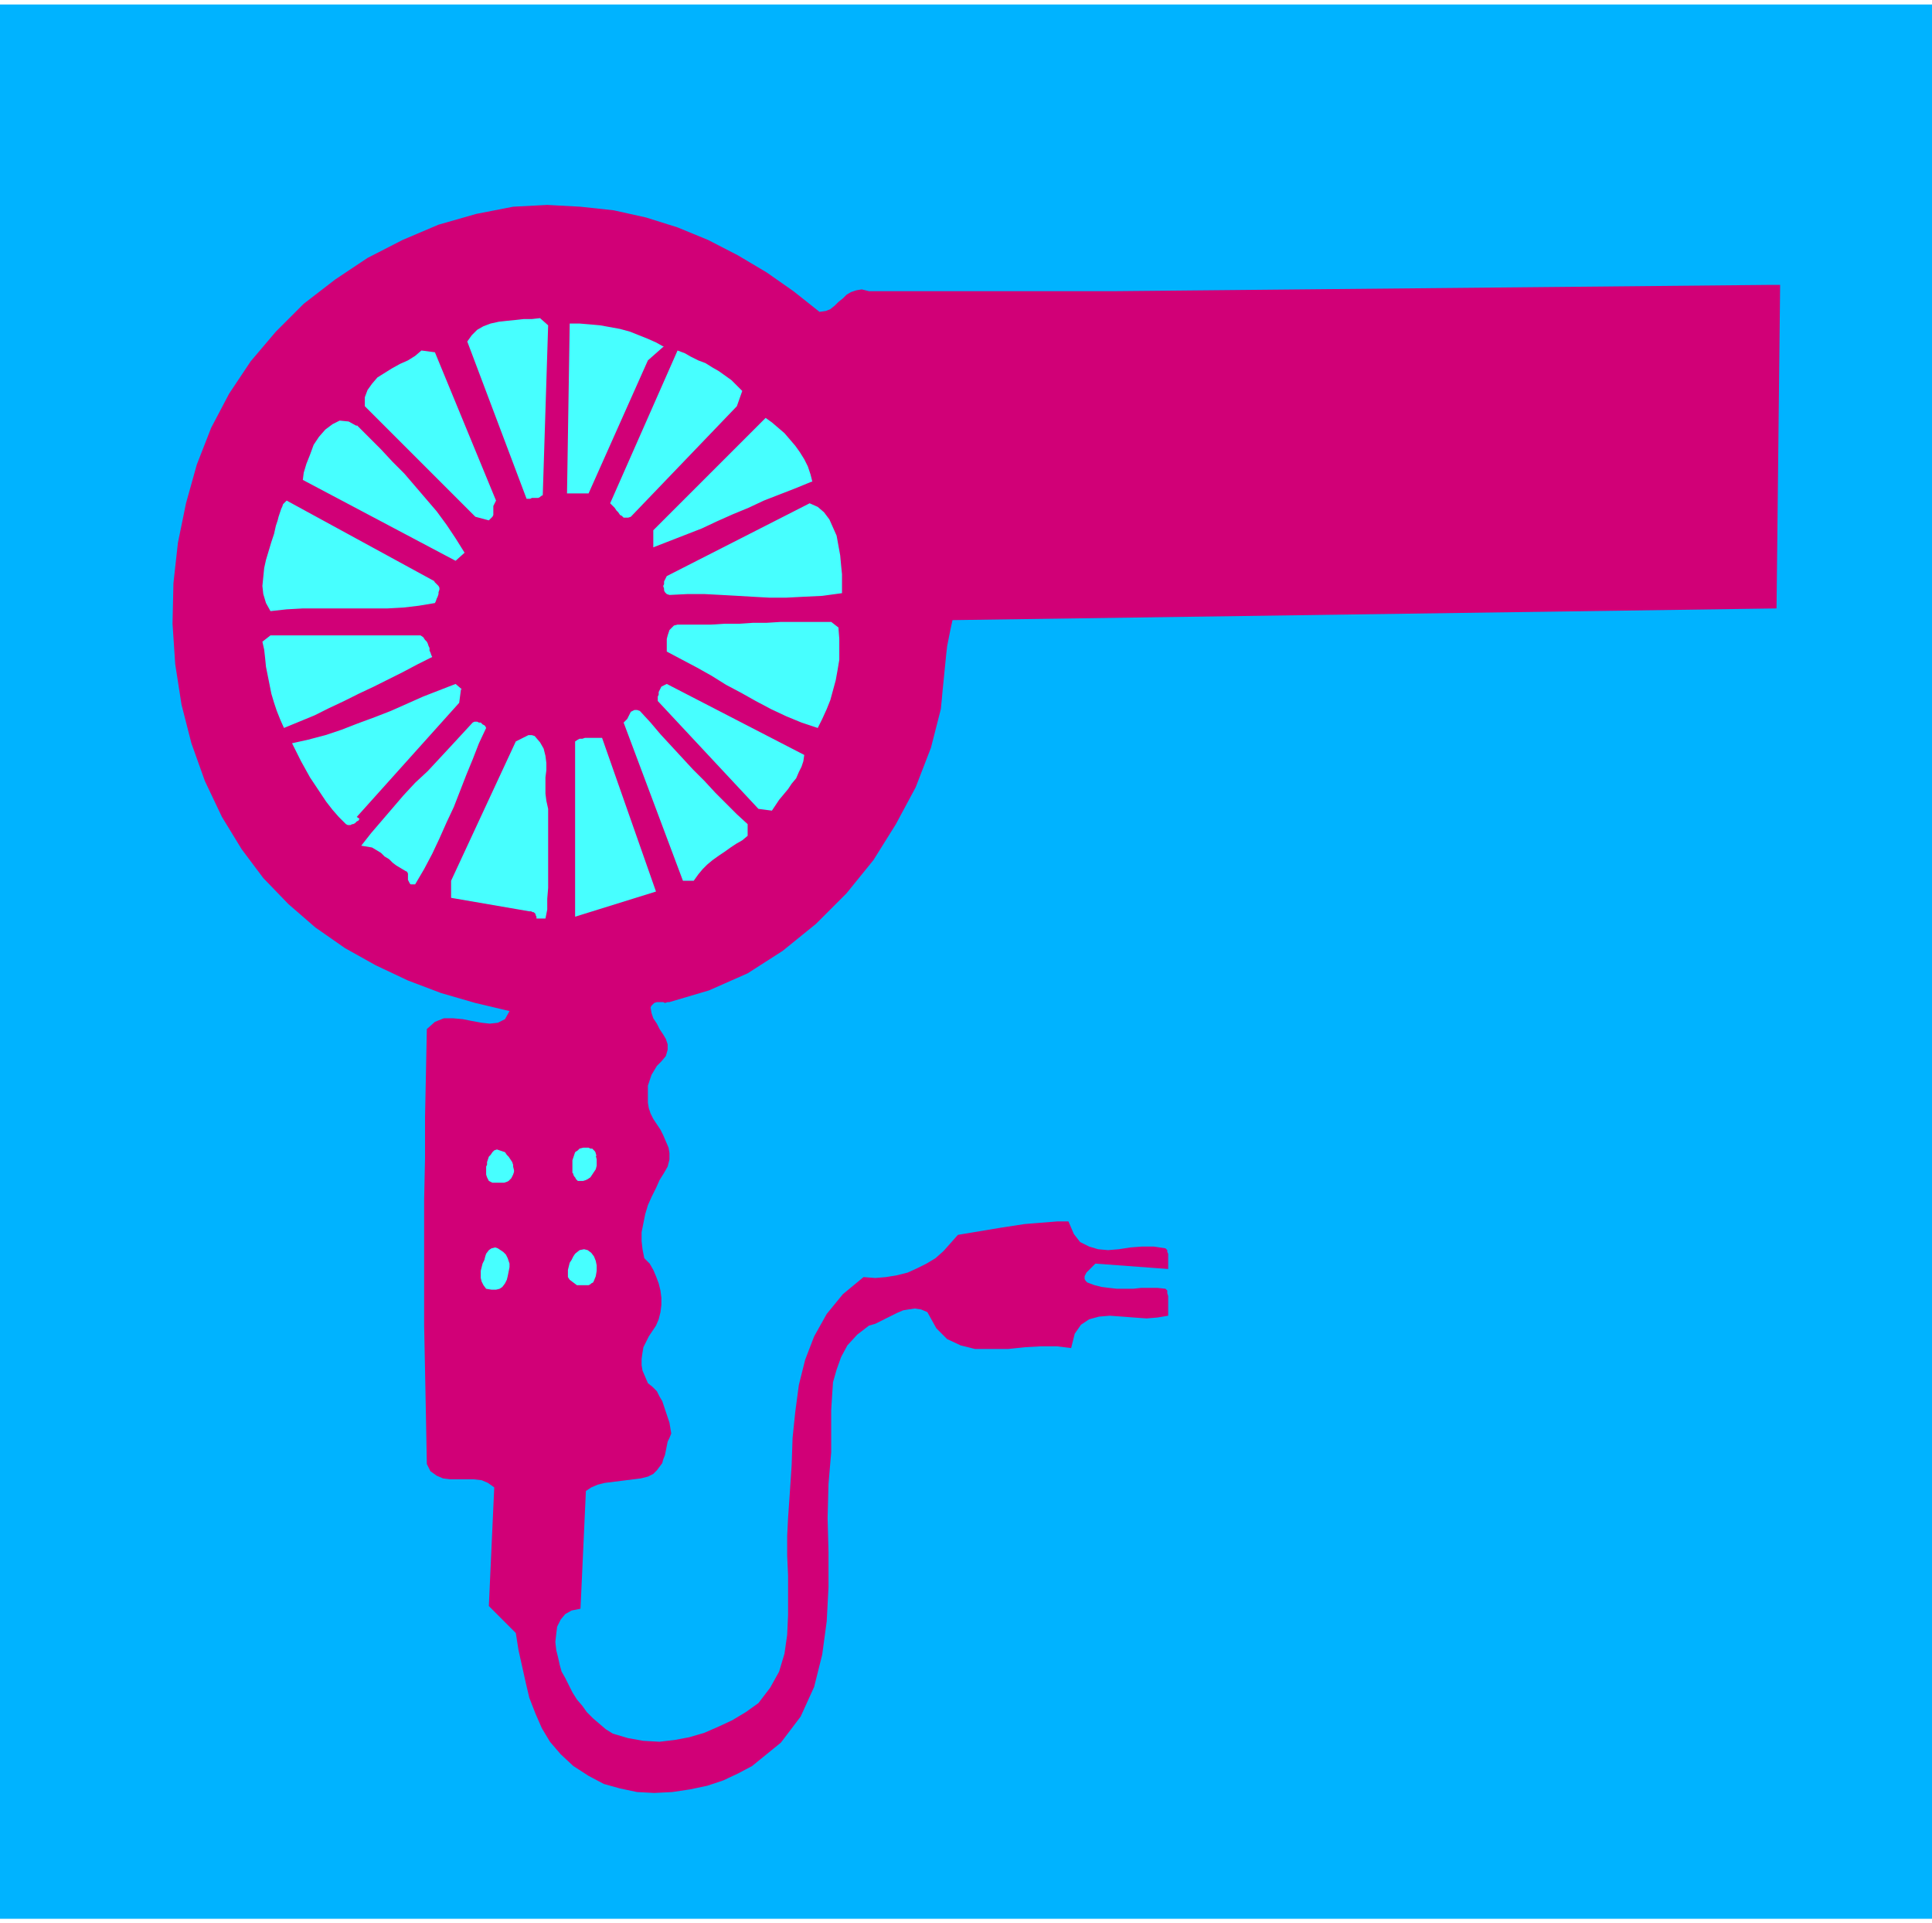
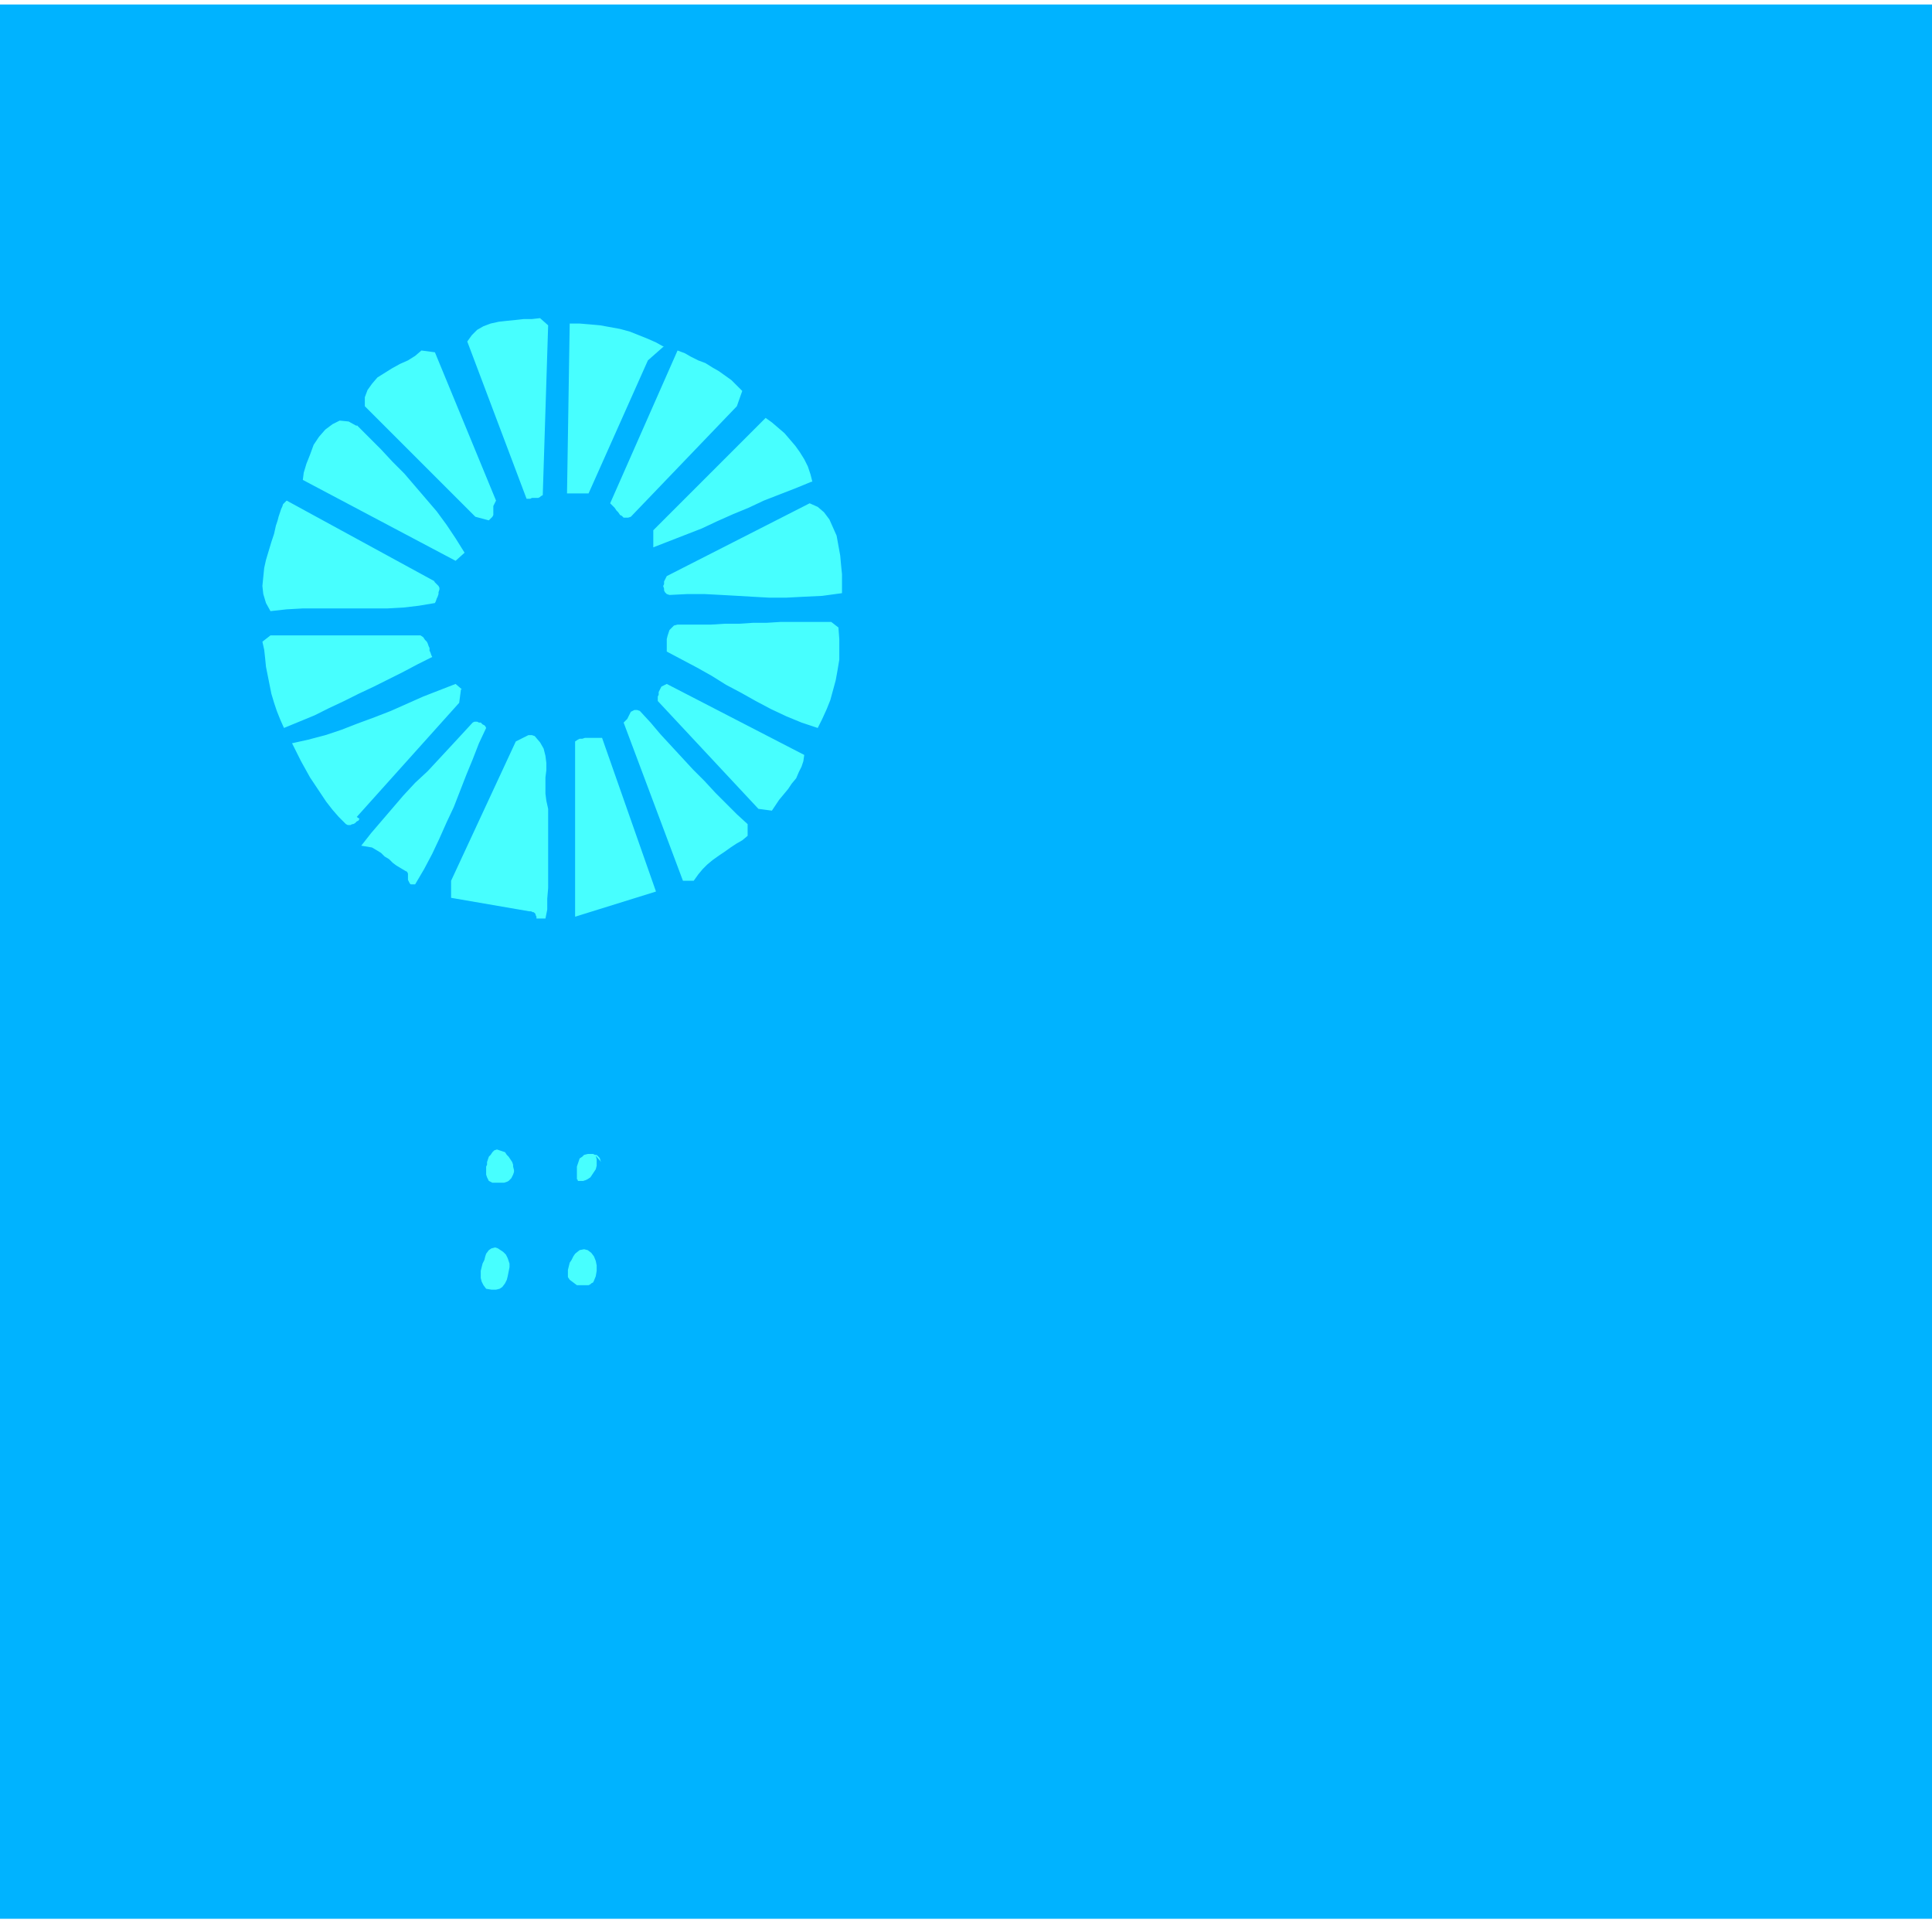
<svg xmlns="http://www.w3.org/2000/svg" width="286.667" height="285.333" fill-rule="evenodd" stroke-linecap="round" preserveAspectRatio="none" viewBox="0 0 2150 2140">
  <style>.pen1{stroke:none}</style>
  <path fill-rule="nonzero" d="M2150 2135V5H0v2130h2150z" class="pen1" style="fill:#00b3ff" />
-   <path fill-rule="nonzero" d="m912 347 7-1 5-2 5-4 4-4 5-4 4-4 5-3 6-2 6-1 8 2h273l729-7h12l-4 360-917 13-2 9-2 10-2 10-1 9-1 10-1 10-1 10-1 10-1 11-1 10-11 43-17 44-22 41-25 40-30 37-34 34-37 30-39 25-43 19-44 13h-2l-3 1-2-1h-7l-3 1-1 1-2 2-1 2 1 6 2 6 4 6 3 6 4 6 3 5 2 6v6l-2 7-5 6-5 5-3 5-3 5-2 6-2 6v19l1 6 2 6 3 6 4 6 4 6 3 6 3 7 3 7 1 6v7l-2 8-4 7-5 8-4 9-5 10-4 9-3 10-2 10-2 10v10l1 9 2 10 6 6 4 7 3 7 3 8 2 8 1 8v8l-1 8-2 8-3 7-4 6-4 6-3 6-3 6-1 6-1 7v7l1 6 3 7 3 7 5 4 5 5 3 6 3 5 2 6 2 6 2 6 2 6 1 6 1 6-2 5-2 4-1 5-1 5-1 5-2 5-1 4-3 4-3 4-4 4-6 3-8 2-8 1-8 1-8 1-8 1-8 1-8 2-7 3-6 4-6 131-10 2-7 4-5 6-4 8-1 8-1 9 1 9 2 8 2 9 2 7 4 7 4 8 4 8 5 8 6 7 5 7 7 7 7 6 7 6 8 5 17 5 17 3 18 1 17-2 16-3 17-5 16-7 15-7 15-9 14-10 13-17 10-18 6-20 3-21 1-22v-44l-1-22v-22l1-20 2-29 2-30 1-30 3-29 4-30 7-28 10-26 14-25 18-22 23-19 13 1 12-1 12-2 12-3 11-5 10-5 10-6 9-8 8-9 8-9 12-2 12-2 12-2 12-2 13-2 13-2 12-1 13-1 12-1h12l6 14 7 9 10 5 10 3 11 1 12-1 13-2 13-1h13l13 2 2 2v2l1 2v17l-81-6-2 2-2 2-2 2-2 2-2 2-1 2-1 2v3l1 2 2 2 8 3 8 2 8 1 9 1h18l9-1h18l9 1 2 2v3l1 3v22l-12 2-12 1-14-1-13-1-14-1-12 1-11 3-9 6-7 10-4 16-16-2h-17l-18 1-19 2h-37l-16-4-15-7-12-12-10-18-7-3-7-1-7 1-6 1-7 3-6 3-6 3-6 3-6 3-7 2-13 10-11 12-7 13-5 14-4 14-1 15-1 16v47l-3 35-1 38 1 38v39l-2 38-5 37-9 36-15 33-22 29-32 26-15 8-17 8-18 6-19 4-20 3-20 1-19-1-19-4-18-5-17-9-17-11-14-13-12-14-9-15-7-16-7-18-4-17-4-18-4-18-3-19-30-30 6-132-7-5-7-3-9-1h-26l-8-1-7-3-7-5-4-8-1-54-1-51-1-49v-140l1-46v-46l1-48 1-50 9-8 10-4h10l11 1 10 2 11 2 9 1 9-1 8-4 5-9-38-9-38-11-37-14-36-17-34-19-33-23-30-26-28-29-24-32-22-36-19-40-15-42-11-43-7-45-3-45 1-45 5-45 9-44 12-43 16-41 20-38 24-36 28-33 31-31 35-27 36-24 39-20 40-17 42-12 41-8 38-2 37 2 37 4 36 8 35 11 34 14 33 17 32 19 30 21 29 23z" class="pen1" style="fill:#d10077" />
-   <path fill-rule="nonzero" d="m610 362-6 189-2 1-1 1-2 1h-7l-2 1h-4l-66-175 5-7 6-6 7-4 8-3 9-2 9-1 10-1 9-1h9l9-1 9 8zm128 24-17 15-66 148h-24l3-189h11l12 1 11 1 11 2 11 2 11 3 10 4 10 4 9 4 9 5zM552 557l-1 2-1 2-1 2v10l-1 2-2 2-2 2-15-4-123-123v-10l3-8 5-7 6-7 8-5 8-5 9-5 9-4 8-5 7-6 15 2 68 165zm274-122-6 17-118 123-3 1h-5l-2-2-2-1-2-3-2-2-2-3-3-3-2-2 75-170 8 3 7 4 8 4 8 3 8 5 7 4 7 5 7 5 6 6 6 6zm-429 38 14 14 13 13 13 14 13 13 12 14 12 14 12 14 11 15 10 15 10 16-10 9-170-90 1-8 3-10 4-10 4-11 6-9 7-8 8-6 8-4 10 1 9 5zm506 63-17 7-18 7-18 7-17 8-17 7-18 8-17 8-18 7-18 7-18 7v-19l125-125 7 5 7 6 7 6 6 7 6 7 5 7 5 8 4 8 3 9 2 8zM483 647l3 3 2 2 1 2v2l-1 3v2l-1 3-1 2-1 3-1 2-18 3-17 2-18 1h-94l-18 1-18 2-5-9-3-10-1-9 1-10 1-10 2-9 3-10 3-10 3-9 2-9 1-3 1-3 1-4 1-3 1-3 1-3 1-2 1-3 2-2 2-2 165 90zm454 3v10l-22 3-21 1-19 1h-19l-18-1-17-1-18-1-19-1h-19l-20 1-3-1-2-2-1-2v-2l-1-3 1-2v-3l1-2 1-2 1-2 159-81 9 4 7 6 6 8 4 9 4 9 2 11 2 11 1 11 1 10v11zm-4 48 1 13v23l-2 12-2 11-3 11-3 11-4 10-5 11-5 10-18-6-17-7-17-8-17-9-16-9-17-9-16-10-16-9-17-9-17-9v-14l1-4 1-3 1-3 3-3 2-2 4-1h37l16-1h16l15-1h15l16-1h56l9 7zm-465 9 3 2 2 3 2 2 1 2 1 3 1 2v3l1 2 1 3 1 2-16 8-17 9-16 8-16 8-17 8-16 8-17 8-16 8-17 7-17 7-4-9-4-10-3-9-3-10-2-10-2-10-2-10-1-10-1-9-2-9 9-7h168zm45 60-2 15-114 127 3 2-1 2-2 1-1 1-1 1-2 1h-1l-2 1h-3l-2-1-8-8-7-8-7-9-6-9-6-9-6-9-5-9-5-9-5-10-5-10 18-4 19-5 18-6 18-7 19-7 18-7 18-8 18-8 18-7 18-7 7 6zm382 73-1 7-2 6-3 6-3 7-5 6-4 6-5 6-5 6-4 6-4 6-15-2-112-120v-5l1-2v-3l1-2 1-2 1-2 2-1 2-1 2-1 153 79zm-183-49 12 13 11 13 12 13 12 13 12 13 13 13 12 13 12 12 12 12 12 11v13l-6 5-7 4-6 4-7 5-6 4-7 5-6 5-5 5-5 6-5 7h-12l-66-176 2-2 2-2 1-2 1-2 1-2 1-2 2-1 2-1h3l3 1zm-171 19-8 17-7 18-7 17-7 18-7 18-8 17-8 18-8 17-9 17-10 17h-5l-1-1-1-2-1-2v-7l-1-2-2-1-5-3-5-3-4-3-4-4-5-3-4-4-5-3-5-3-6-1-6-1 11-14 12-14 12-14 12-14 13-14 14-13 13-14 13-14 12-13 12-13 2-1h3l2 1h2l1 1 1 1 2 1 1 1 1 2zm69 90v88l-1 12v12l-2 10h-10v-2l-1-2v-1l-1-1-1-1h-1l-2-1h-2l-87-15v-19l72-155 2-1 2-1 2-1 2-1 2-1 2-1 2-1h4l3 1 6 7 4 7 2 8 1 8v8l-1 8v18l1 8 2 9zm120 92-90 28V825l3-2 2-1h3l3-1h19l60 171zm-67 294 1 4v7l-1 4-2 3-2 3-2 3-3 2-2 1-3 1h-6l-1-1-1-1-1-2-1-1-1-2v-1l-1-1v-14l1-3 1-3 1-3 3-2 2-2 4-1h6l2 1h2l2 2 1 1 1 2v1l1 2zm-92 12 1 4v2l-1 3-1 2-1 2-1 1-2 2-2 1-3 1h-13l-2-1-2-1-1-2-1-2-1-3v-9l1-2v-3l1-3 1-3 2-2 2-3 2-2 3-1 3 1 3 1 3 1 2 3 2 2 2 3 2 3 1 3v3zm-4 108v4l-1 5-1 5-1 4-2 4-3 4-3 2-4 1h-5l-6-1-3-4-2-4-1-4v-8l1-4 1-4 2-4 1-4 1-3 3-4 3-2 4-1 3 1 3 2 3 2 3 3 2 4 1 3 1 3zm94 19-1 2-2 1-1 1-2 1h-13l-4-3-4-3-2-3v-8l1-4 1-4 2-3 2-4 2-3 5-4 5-1 4 1 4 3 3 4 2 5 1 5v6l-1 6-2 5z" class="pen1" style="fill:#47ffff" />
+   <path fill-rule="nonzero" d="m610 362-6 189-2 1-1 1-2 1h-7l-2 1h-4l-66-175 5-7 6-6 7-4 8-3 9-2 9-1 10-1 9-1h9l9-1 9 8zm128 24-17 15-66 148h-24l3-189h11l12 1 11 1 11 2 11 2 11 3 10 4 10 4 9 4 9 5zM552 557l-1 2-1 2-1 2v10l-1 2-2 2-2 2-15-4-123-123v-10l3-8 5-7 6-7 8-5 8-5 9-5 9-4 8-5 7-6 15 2 68 165zm274-122-6 17-118 123-3 1h-5l-2-2-2-1-2-3-2-2-2-3-3-3-2-2 75-170 8 3 7 4 8 4 8 3 8 5 7 4 7 5 7 5 6 6 6 6zm-429 38 14 14 13 13 13 14 13 13 12 14 12 14 12 14 11 15 10 15 10 16-10 9-170-90 1-8 3-10 4-10 4-11 6-9 7-8 8-6 8-4 10 1 9 5zm506 63-17 7-18 7-18 7-17 8-17 7-18 8-17 8-18 7-18 7-18 7v-19l125-125 7 5 7 6 7 6 6 7 6 7 5 7 5 8 4 8 3 9 2 8zM483 647l3 3 2 2 1 2v2l-1 3v2l-1 3-1 2-1 3-1 2-18 3-17 2-18 1h-94l-18 1-18 2-5-9-3-10-1-9 1-10 1-10 2-9 3-10 3-10 3-9 2-9 1-3 1-3 1-4 1-3 1-3 1-3 1-2 1-3 2-2 2-2 165 90zm454 3v10l-22 3-21 1-19 1h-19l-18-1-17-1-18-1-19-1h-19l-20 1-3-1-2-2-1-2v-2l-1-3 1-2v-3l1-2 1-2 1-2 159-81 9 4 7 6 6 8 4 9 4 9 2 11 2 11 1 11 1 10v11zm-4 48 1 13v23l-2 12-2 11-3 11-3 11-4 10-5 11-5 10-18-6-17-7-17-8-17-9-16-9-17-9-16-10-16-9-17-9-17-9v-14l1-4 1-3 1-3 3-3 2-2 4-1h37l16-1h16l15-1h15l16-1h56l9 7zm-465 9 3 2 2 3 2 2 1 2 1 3 1 2v3l1 2 1 3 1 2-16 8-17 9-16 8-16 8-17 8-16 8-17 8-16 8-17 7-17 7-4-9-4-10-3-9-3-10-2-10-2-10-2-10-1-10-1-9-2-9 9-7h168zm45 60-2 15-114 127 3 2-1 2-2 1-1 1-1 1-2 1h-1l-2 1h-3l-2-1-8-8-7-8-7-9-6-9-6-9-6-9-5-9-5-9-5-10-5-10 18-4 19-5 18-6 18-7 19-7 18-7 18-8 18-8 18-7 18-7 7 6zm382 73-1 7-2 6-3 6-3 7-5 6-4 6-5 6-5 6-4 6-4 6-15-2-112-120v-5l1-2v-3l1-2 1-2 1-2 2-1 2-1 2-1 153 79zm-183-49 12 13 11 13 12 13 12 13 12 13 13 13 12 13 12 12 12 12 12 11v13l-6 5-7 4-6 4-7 5-6 4-7 5-6 5-5 5-5 6-5 7h-12l-66-176 2-2 2-2 1-2 1-2 1-2 1-2 2-1 2-1h3l3 1zm-171 19-8 17-7 18-7 17-7 18-7 18-8 17-8 18-8 17-9 17-10 17h-5l-1-1-1-2-1-2v-7l-1-2-2-1-5-3-5-3-4-3-4-4-5-3-4-4-5-3-5-3-6-1-6-1 11-14 12-14 12-14 12-14 13-14 14-13 13-14 13-14 12-13 12-13 2-1h3l2 1h2l1 1 1 1 2 1 1 1 1 2zm69 90v88l-1 12v12l-2 10h-10v-2l-1-2v-1l-1-1-1-1h-1l-2-1h-2l-87-15v-19l72-155 2-1 2-1 2-1 2-1 2-1 2-1 2-1h4l3 1 6 7 4 7 2 8 1 8v8l-1 8v18l1 8 2 9zm120 92-90 28V825l3-2 2-1h3l3-1h19l60 171zm-67 294 1 4v7l-1 4-2 3-2 3-2 3-3 2-2 1-3 1h-6v-1l-1-1v-14l1-3 1-3 1-3 3-2 2-2 4-1h6l2 1h2l2 2 1 1 1 2v1l1 2zm-92 12 1 4v2l-1 3-1 2-1 2-1 1-2 2-2 1-3 1h-13l-2-1-2-1-1-2-1-2-1-3v-9l1-2v-3l1-3 1-3 2-2 2-3 2-2 3-1 3 1 3 1 3 1 2 3 2 2 2 3 2 3 1 3v3zm-4 108v4l-1 5-1 5-1 4-2 4-3 4-3 2-4 1h-5l-6-1-3-4-2-4-1-4v-8l1-4 1-4 2-4 1-4 1-3 3-4 3-2 4-1 3 1 3 2 3 2 3 3 2 4 1 3 1 3zm94 19-1 2-2 1-1 1-2 1h-13l-4-3-4-3-2-3v-8l1-4 1-4 2-3 2-4 2-3 5-4 5-1 4 1 4 3 3 4 2 5 1 5v6l-1 6-2 5z" class="pen1" style="fill:#47ffff" />
</svg>